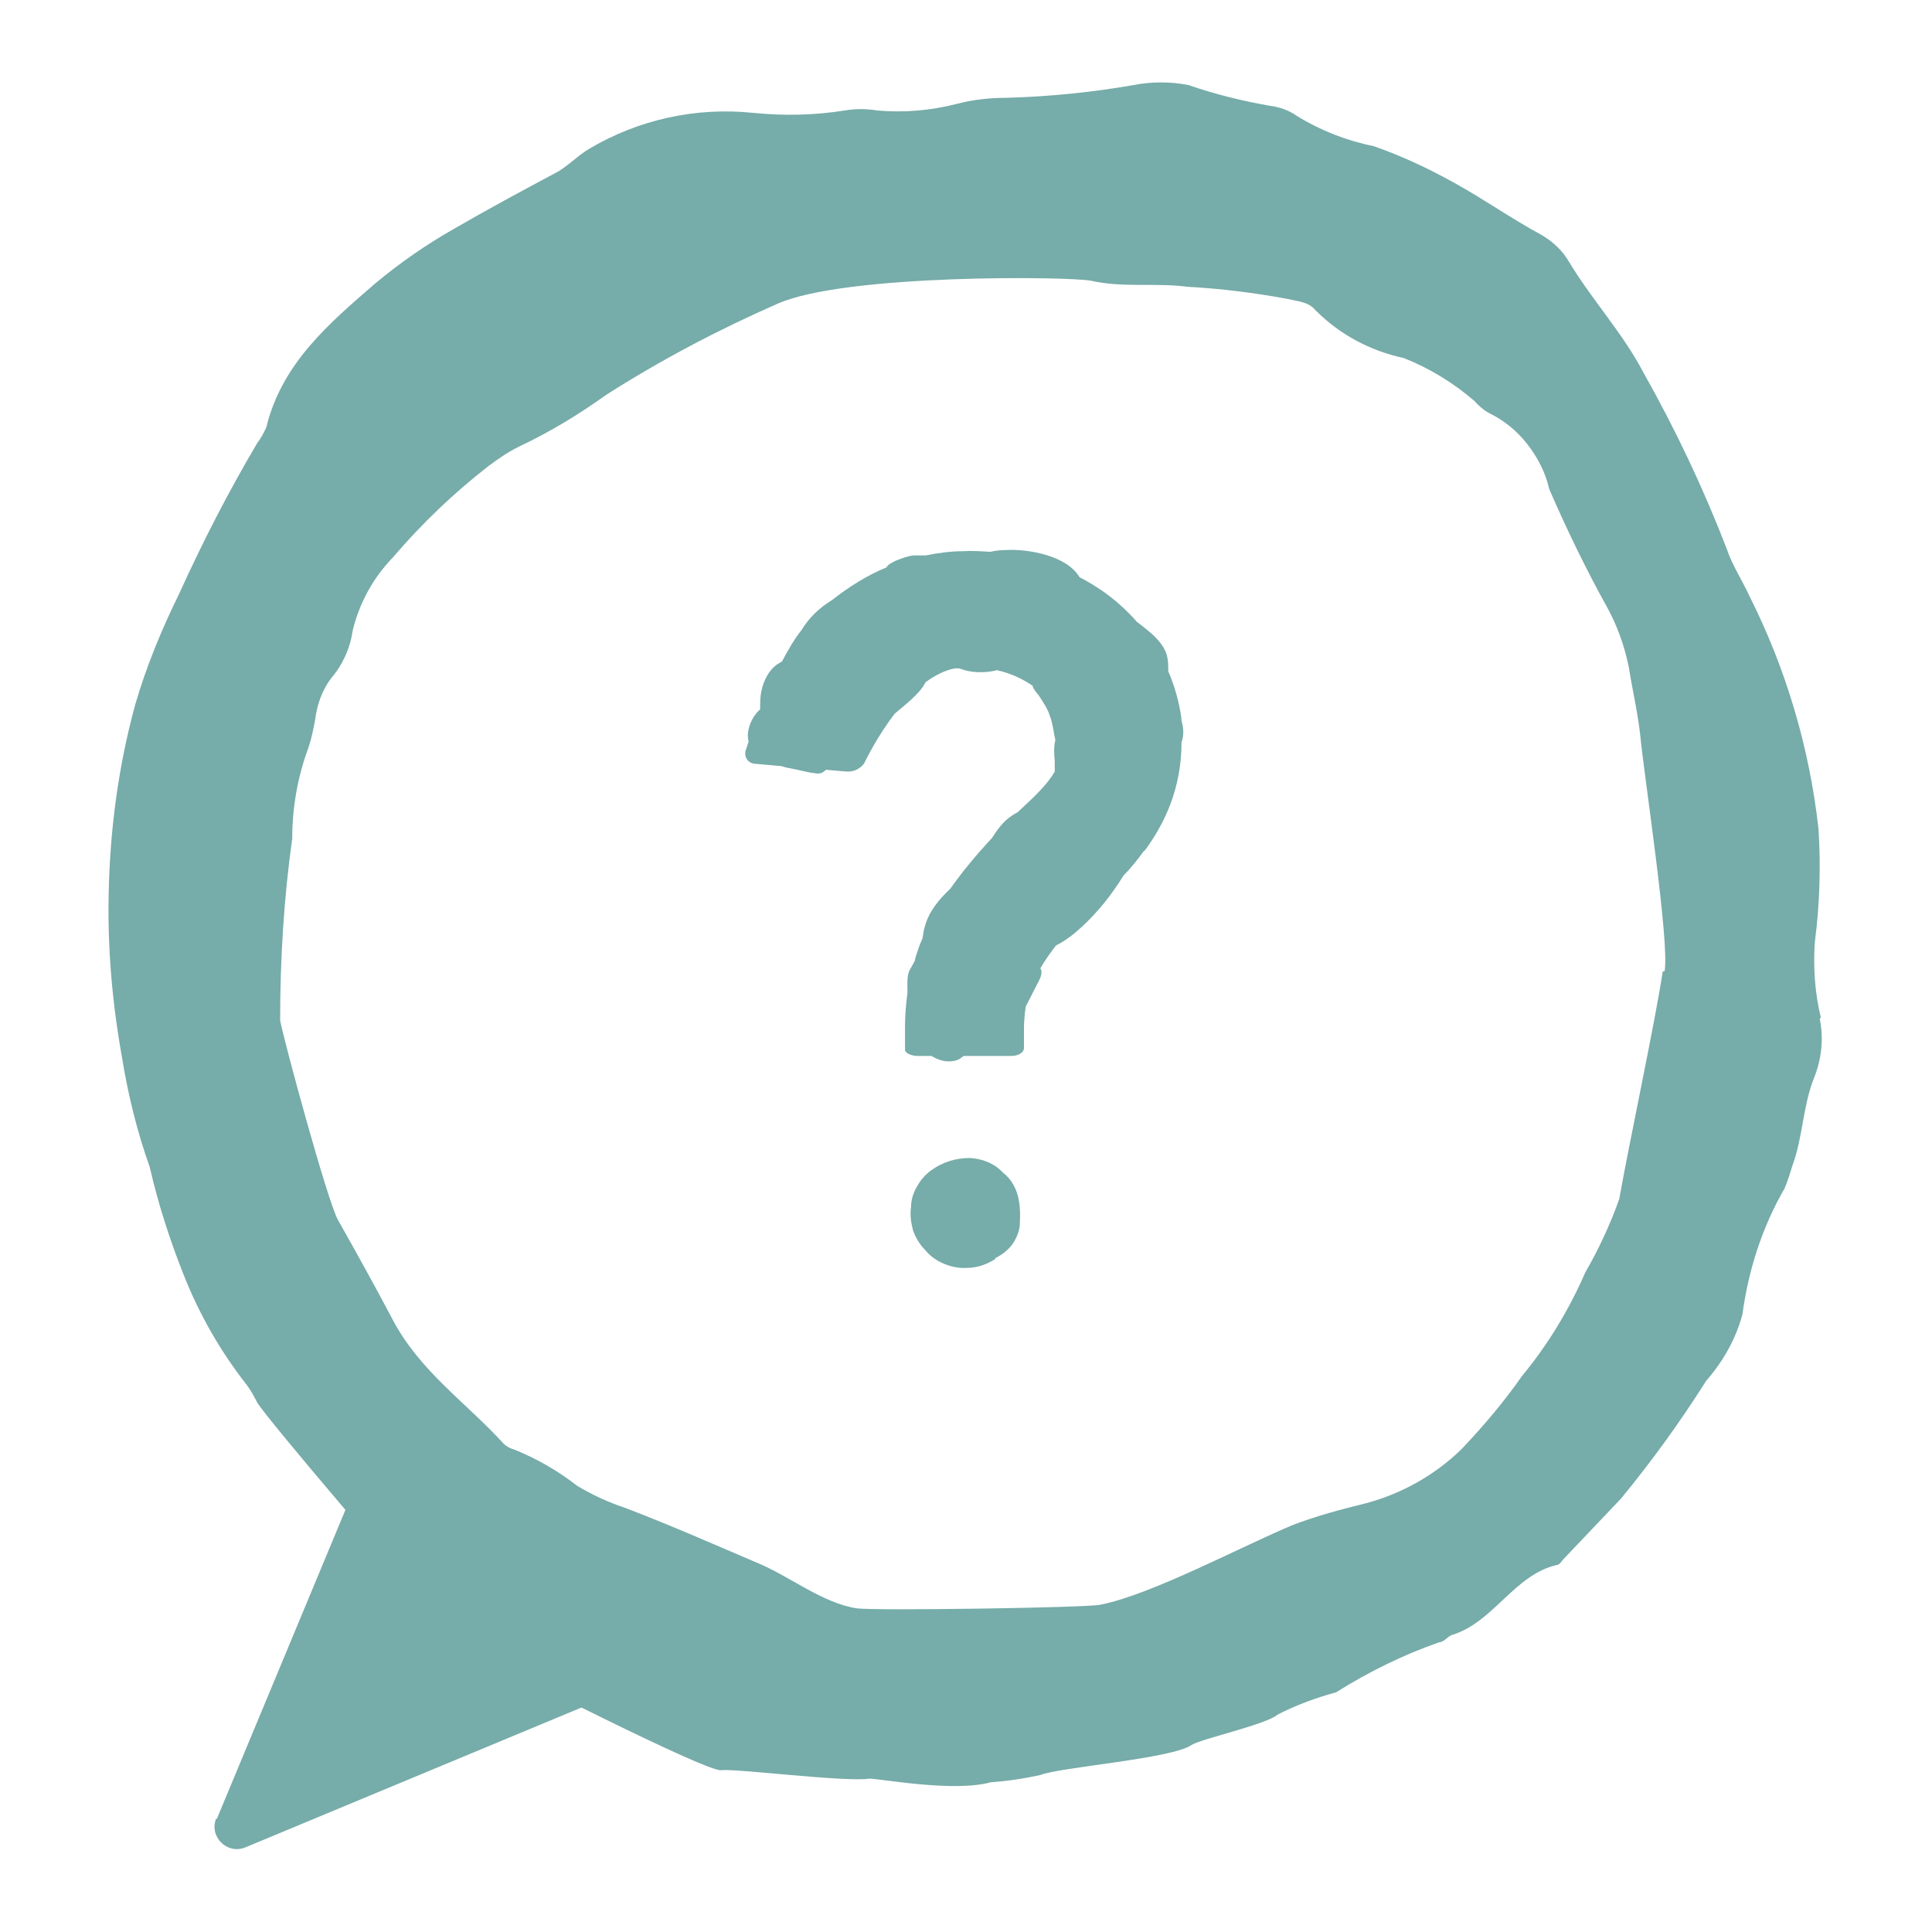
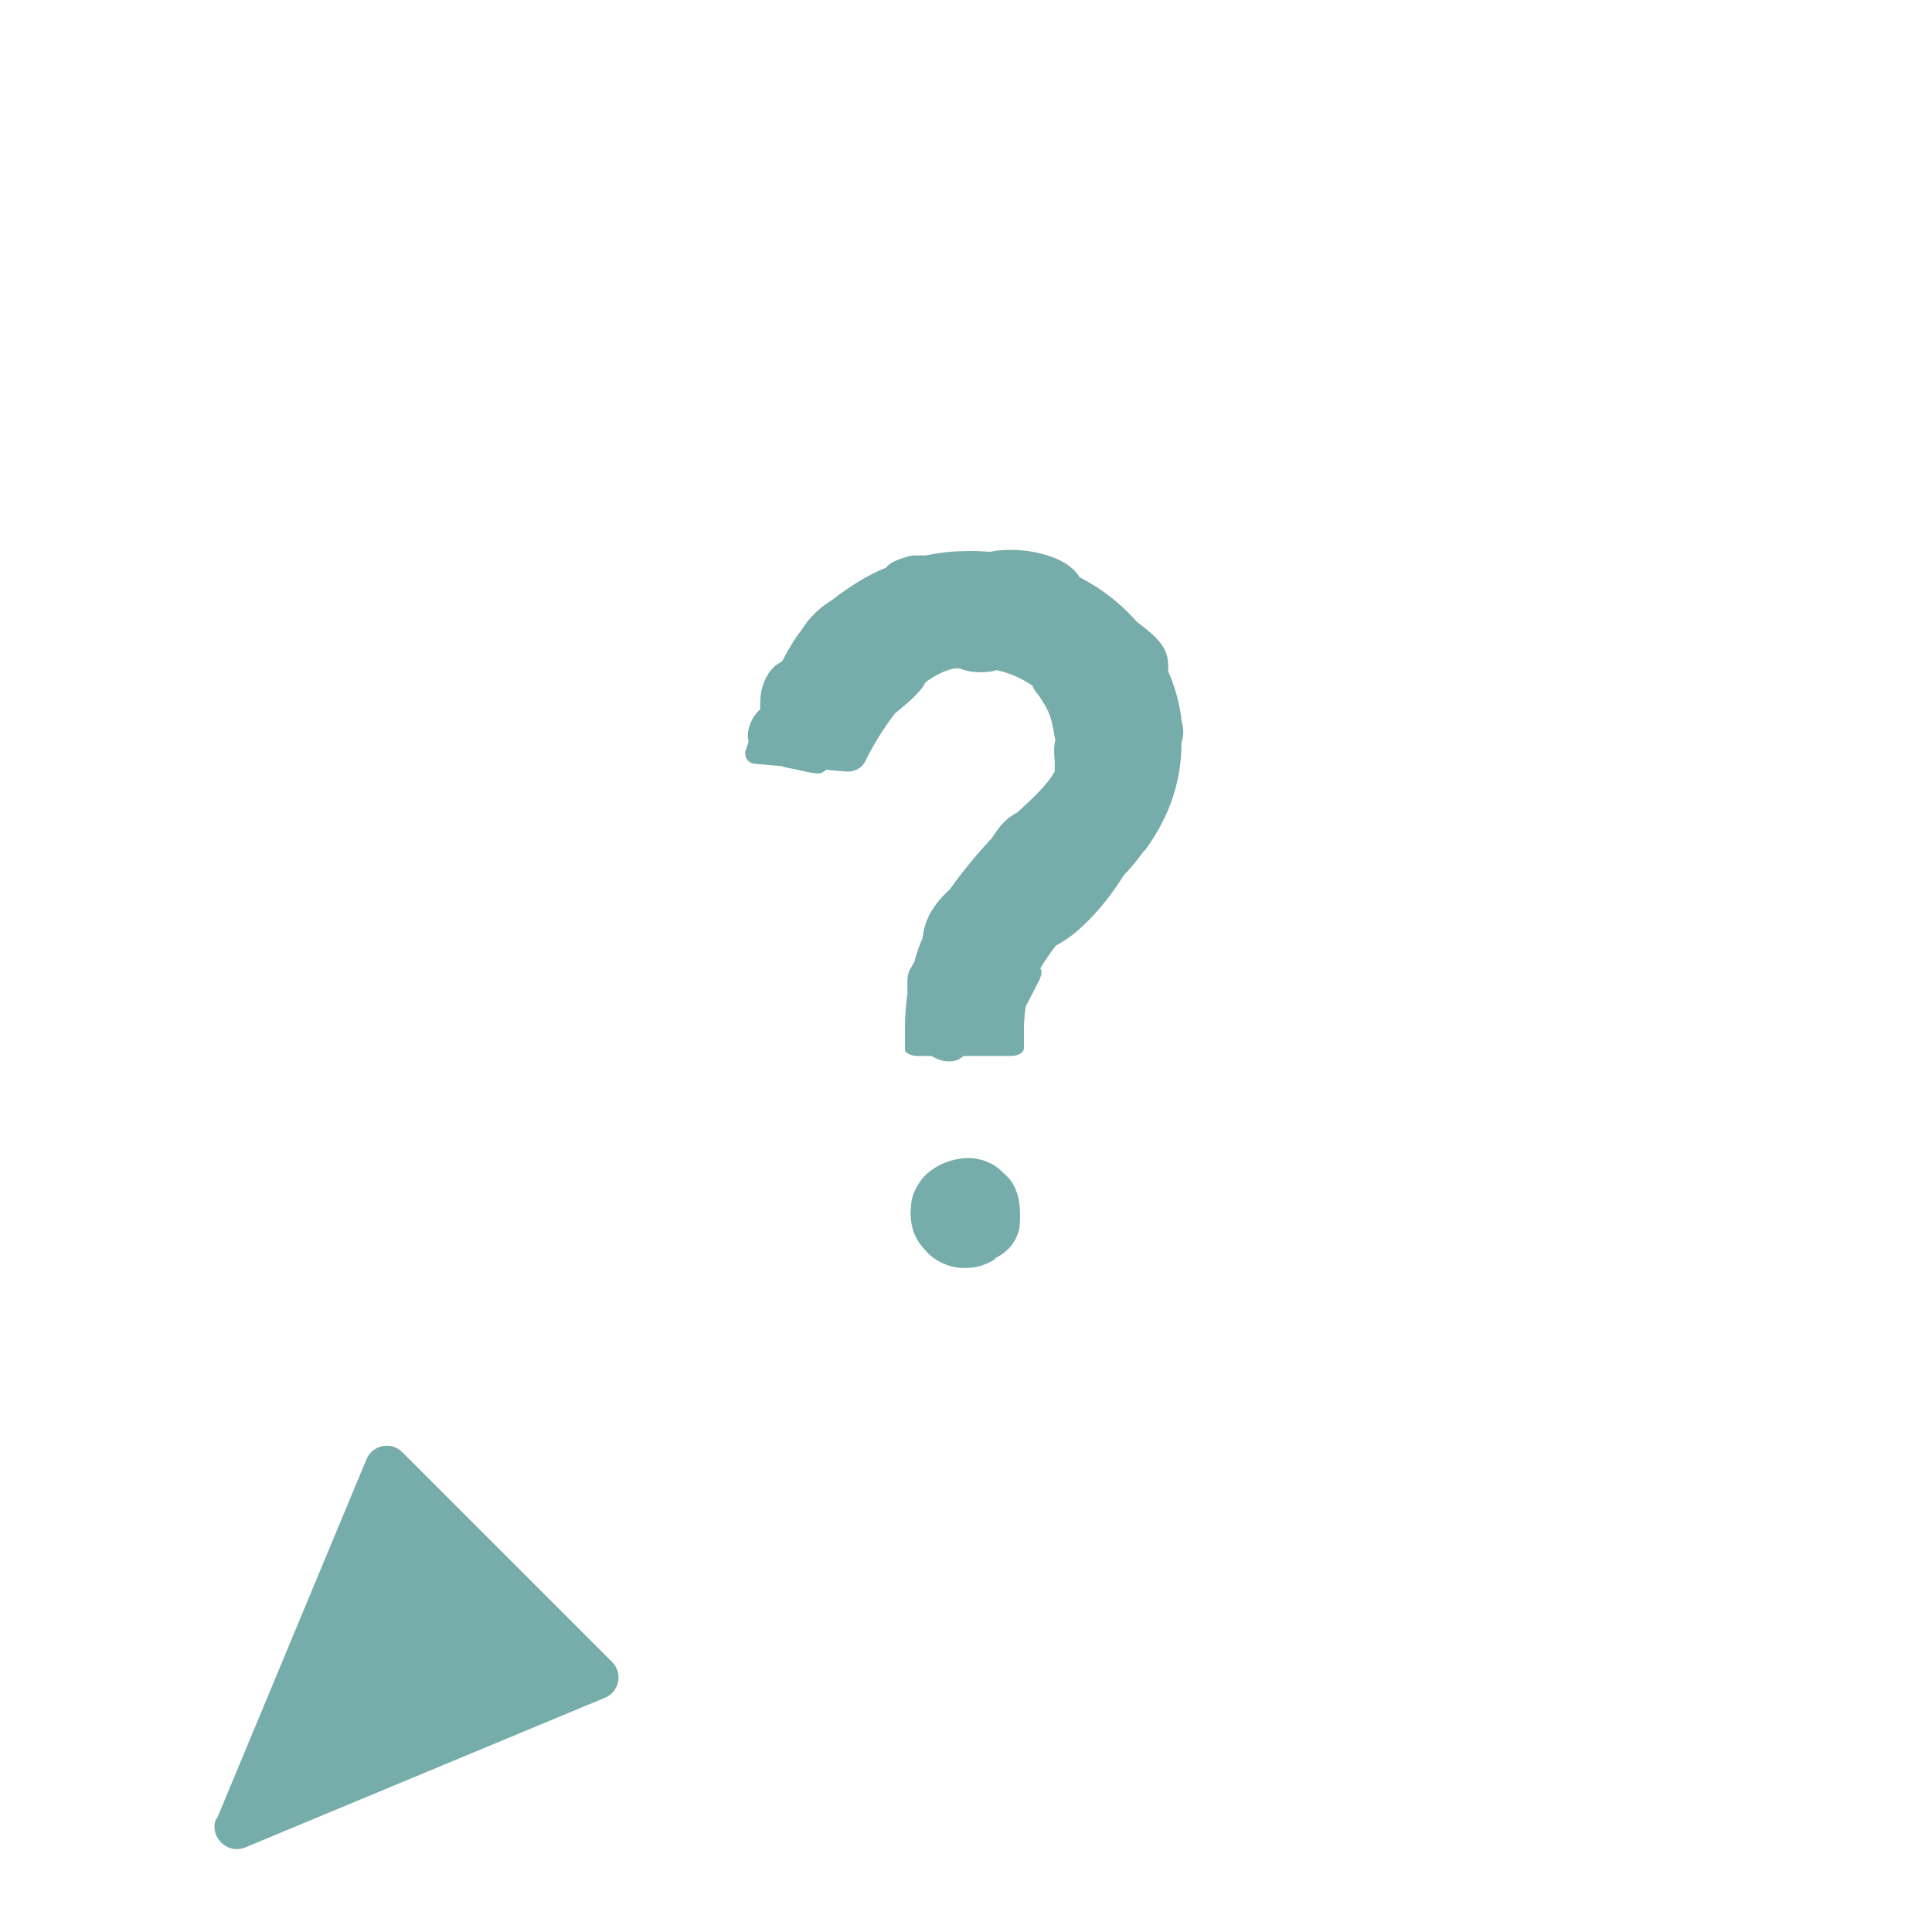
<svg xmlns="http://www.w3.org/2000/svg" id="Layer_1" data-name="Layer 1" viewBox="0 0 32 32">
  <defs>
    <style>
            .cls-1 {
            fill: #76aca9;
            stroke-width: 0px;
            }
        </style>
  </defs>
-   <path class="cls-1" d="M30.16,16.86c-.1-.41-.13-.84-.1-1.26.08-.62.1-1.24.06-1.87-.15-1.35-.54-2.66-1.15-3.87-.12-.26-.28-.5-.37-.77-.39-1.01-.85-1.98-1.38-2.92-.34-.65-.85-1.2-1.23-1.83-.11-.19-.27-.34-.46-.45-.5-.27-.95-.59-1.44-.86-.43-.24-.88-.45-1.34-.61-.45-.09-.88-.26-1.27-.5-.14-.1-.3-.15-.46-.17-.45-.08-.9-.19-1.33-.34-.3-.06-.62-.06-.92,0-.69.12-1.39.19-2.1.21-.28,0-.55.03-.82.1-.43.11-.87.15-1.32.11-.18-.03-.36-.03-.54,0-.5.08-1,.09-1.51.04-.95-.1-1.91.11-2.73.6-.2.12-.36.3-.56.4-.56.3-1.12.6-1.67.92-.46.26-.89.56-1.3.9-.76.66-1.55,1.32-1.81,2.39-.04.09-.09.18-.15.26-.48.81-.91,1.65-1.3,2.51-.29.59-.54,1.2-.72,1.82-.28,1.02-.42,2.08-.44,3.14-.02.9.06,1.81.22,2.7.1.62.25,1.23.46,1.82.14.61.33,1.2.56,1.78.26.66.61,1.27,1.04,1.82.07.09.13.2.18.3.19.31,2.51,3.01,2.59,3.09.36.3.68.64.97,1,.05.06.12.11.2.15.62.32,3.67,1.87,3.92,1.85.25-.03,2.05.2,2.46.14.18,0,1.4.23,2.01.06.28-.02.55-.06.82-.12.32-.13,2.19-.27,2.51-.5.16-.1,1.24-.34,1.42-.5.31-.16.64-.28.97-.37.54-.34,1.11-.62,1.71-.83.08,0,.14-.1.21-.12.69-.21,1.03-1,1.74-1.16.04,0,.08-.07.11-.1.32-.34.64-.67.95-1,.51-.62.98-1.27,1.41-1.95.28-.32.49-.69.6-1.1.1-.74.33-1.45.7-2.09.05-.12.09-.25.13-.38.17-.46.17-.97.35-1.43.13-.32.17-.66.1-1ZM27.54,16.09c-.12.81-.58,2.96-.72,3.77-.15.42-.34.83-.56,1.21-.27.62-.62,1.2-1.05,1.72-.3.43-.64.83-1,1.21-.44.43-.99.74-1.59.9-.41.1-.82.21-1.21.36-.82.34-2.35,1.16-3.19,1.32-.24.05-3.72.1-4.02.06-.57-.08-1.13-.54-1.67-.76-.73-.31-1.45-.63-2.19-.91-.27-.09-.53-.21-.78-.36-.32-.25-.67-.45-1.04-.6-.07-.02-.13-.05-.18-.1-.62-.68-1.39-1.2-1.84-2.06-.29-.55-.59-1.09-.9-1.64-.17-.29-.9-2.98-.96-3.31,0-1.01.06-2.01.2-3.01,0-.51.09-1.03.27-1.51.05-.15.08-.3.11-.46.03-.24.11-.48.26-.68.19-.22.32-.5.36-.79.11-.46.34-.88.67-1.22.47-.55,1-1.06,1.58-1.51.16-.12.32-.23.5-.32.51-.24.99-.53,1.45-.86.91-.58,1.86-1.08,2.84-1.51,1.13-.5,4.87-.45,5.19-.38.53.12,1.07.03,1.6.1.55.03,1.11.1,1.65.2.17.04.36.05.47.19.4.4.9.67,1.46.79.43.17.82.41,1.17.71.07.08.15.15.24.2.25.12.47.3.64.52.17.22.3.47.36.74.29.67.61,1.33.96,1.96.17.31.29.65.36,1,.06.38.15.76.19,1.14.06.64.49,3.43.4,3.89Z" />
  <path class="cls-1" d="M3.59,30.13l2.48-5.96c.1-.24.41-.3.59-.12l3.48,3.48c.18.18.12.49-.12.59l-5.96,2.48c-.3.12-.6-.18-.48-.48Z" />
  <path class="cls-1" d="M16.48,20.84c.11-.05.21-.13.28-.22.07-.1.12-.21.13-.32.02-.32,0-.66-.28-.88-.14-.15-.34-.23-.55-.24-.23,0-.45.07-.63.2-.1.07-.18.16-.24.27-.06.1-.1.22-.1.34-.02.13,0,.26.03.38.04.12.11.24.2.33.08.1.19.18.31.23s.25.08.39.07c.17,0,.33-.06.47-.15ZM19.58,11.94s0-.02-.01-.03c-.04-.28-.11-.54-.22-.79,0-.12,0-.23-.05-.34-.06-.13-.17-.24-.28-.33-.06-.05-.12-.1-.19-.15-.05-.06-.1-.11-.16-.17-.23-.23-.5-.42-.79-.57-.21-.36-.86-.47-1.21-.45-.09,0-.18.01-.27.03-.15-.01-.31-.02-.46-.01-.2,0-.41.03-.61.07-.07,0-.13,0-.2,0-.1.01-.2.05-.3.09-.06.03-.12.06-.15.11,0,0,0,0,0,0-.32.13-.62.32-.9.54,0,0,0,0,0,0-.2.12-.38.29-.5.49-.12.15-.23.34-.33.53,0,0-.02,0-.02.01-.18.09-.28.29-.32.48-.02.1-.02.2-.02.3,0,0,0,0,0,0-.14.12-.24.36-.19.53-.03.1-.05.15-.05.15-.03.11.04.21.15.22l.45.04s0,0,0,0c.05.02.1.03.16.04.11.02.22.05.33.07.04,0,.09.02.13.01.04,0,.08-.03.11-.06l.35.03c.06,0,.13-.01.19-.05,0,0,0,0,0,0,0,0,0,0,0,0,.05-.03.09-.07.11-.12,0,0,.19-.4.49-.79.16-.14.41-.32.51-.52.15-.11.32-.2.49-.23.02,0,.05,0,.07,0,.19.08.44.08.62.03.23.05.44.15.61.27,0,0-.01,0-.02,0,.03.05.06.1.1.14.07.11.15.22.19.35.05.13.06.27.09.4-.03.11-.02.24-.01.35,0,.06,0,.11,0,.17-.12.21-.33.41-.59.65,0,0-.01.01-.02.02-.04.02-.07.04-.1.06-.14.09-.24.23-.33.37-.27.29-.5.57-.69.84-.19.18-.35.37-.42.62-.02.06-.03.13-.04.2-.03.07-.06.14-.08.21-.02.06-.04.11-.05.17-.03.05-.06.11-.09.16-.04.1-.03.22-.03.33,0,.01,0,.03,0,.04-.05.36-.04.63-.04.63,0,.12,0,.26,0,.31,0,.05.1.1.21.1h.23c.08.05.18.09.28.09.07,0,.15-.01.21-.06.01-.01.03-.02.04-.03h.79c.12,0,.21-.06.21-.13,0-.07,0-.22,0-.34,0,0,0-.16.03-.35.07-.14.15-.29.22-.43.02-.04.04-.09.04-.13,0-.02,0-.05-.02-.07.07-.12.16-.25.26-.38,0,0,0,0,0,0,.16-.08.3-.19.43-.31.27-.25.5-.54.69-.85.12-.12.23-.26.34-.41h-.02s.03,0,.03,0c.33-.45.61-1.03.61-1.8.05-.12.03-.28-.02-.41ZM13.83,12.68h0s0-.01,0-.02h0s-.01.02-.01.02ZM14.46,12.39s0,0,0,0h.01s-.01,0-.01,0ZM19.37,11.41s0,0,0,0c0,0,0,0,0,0Z" />
</svg>